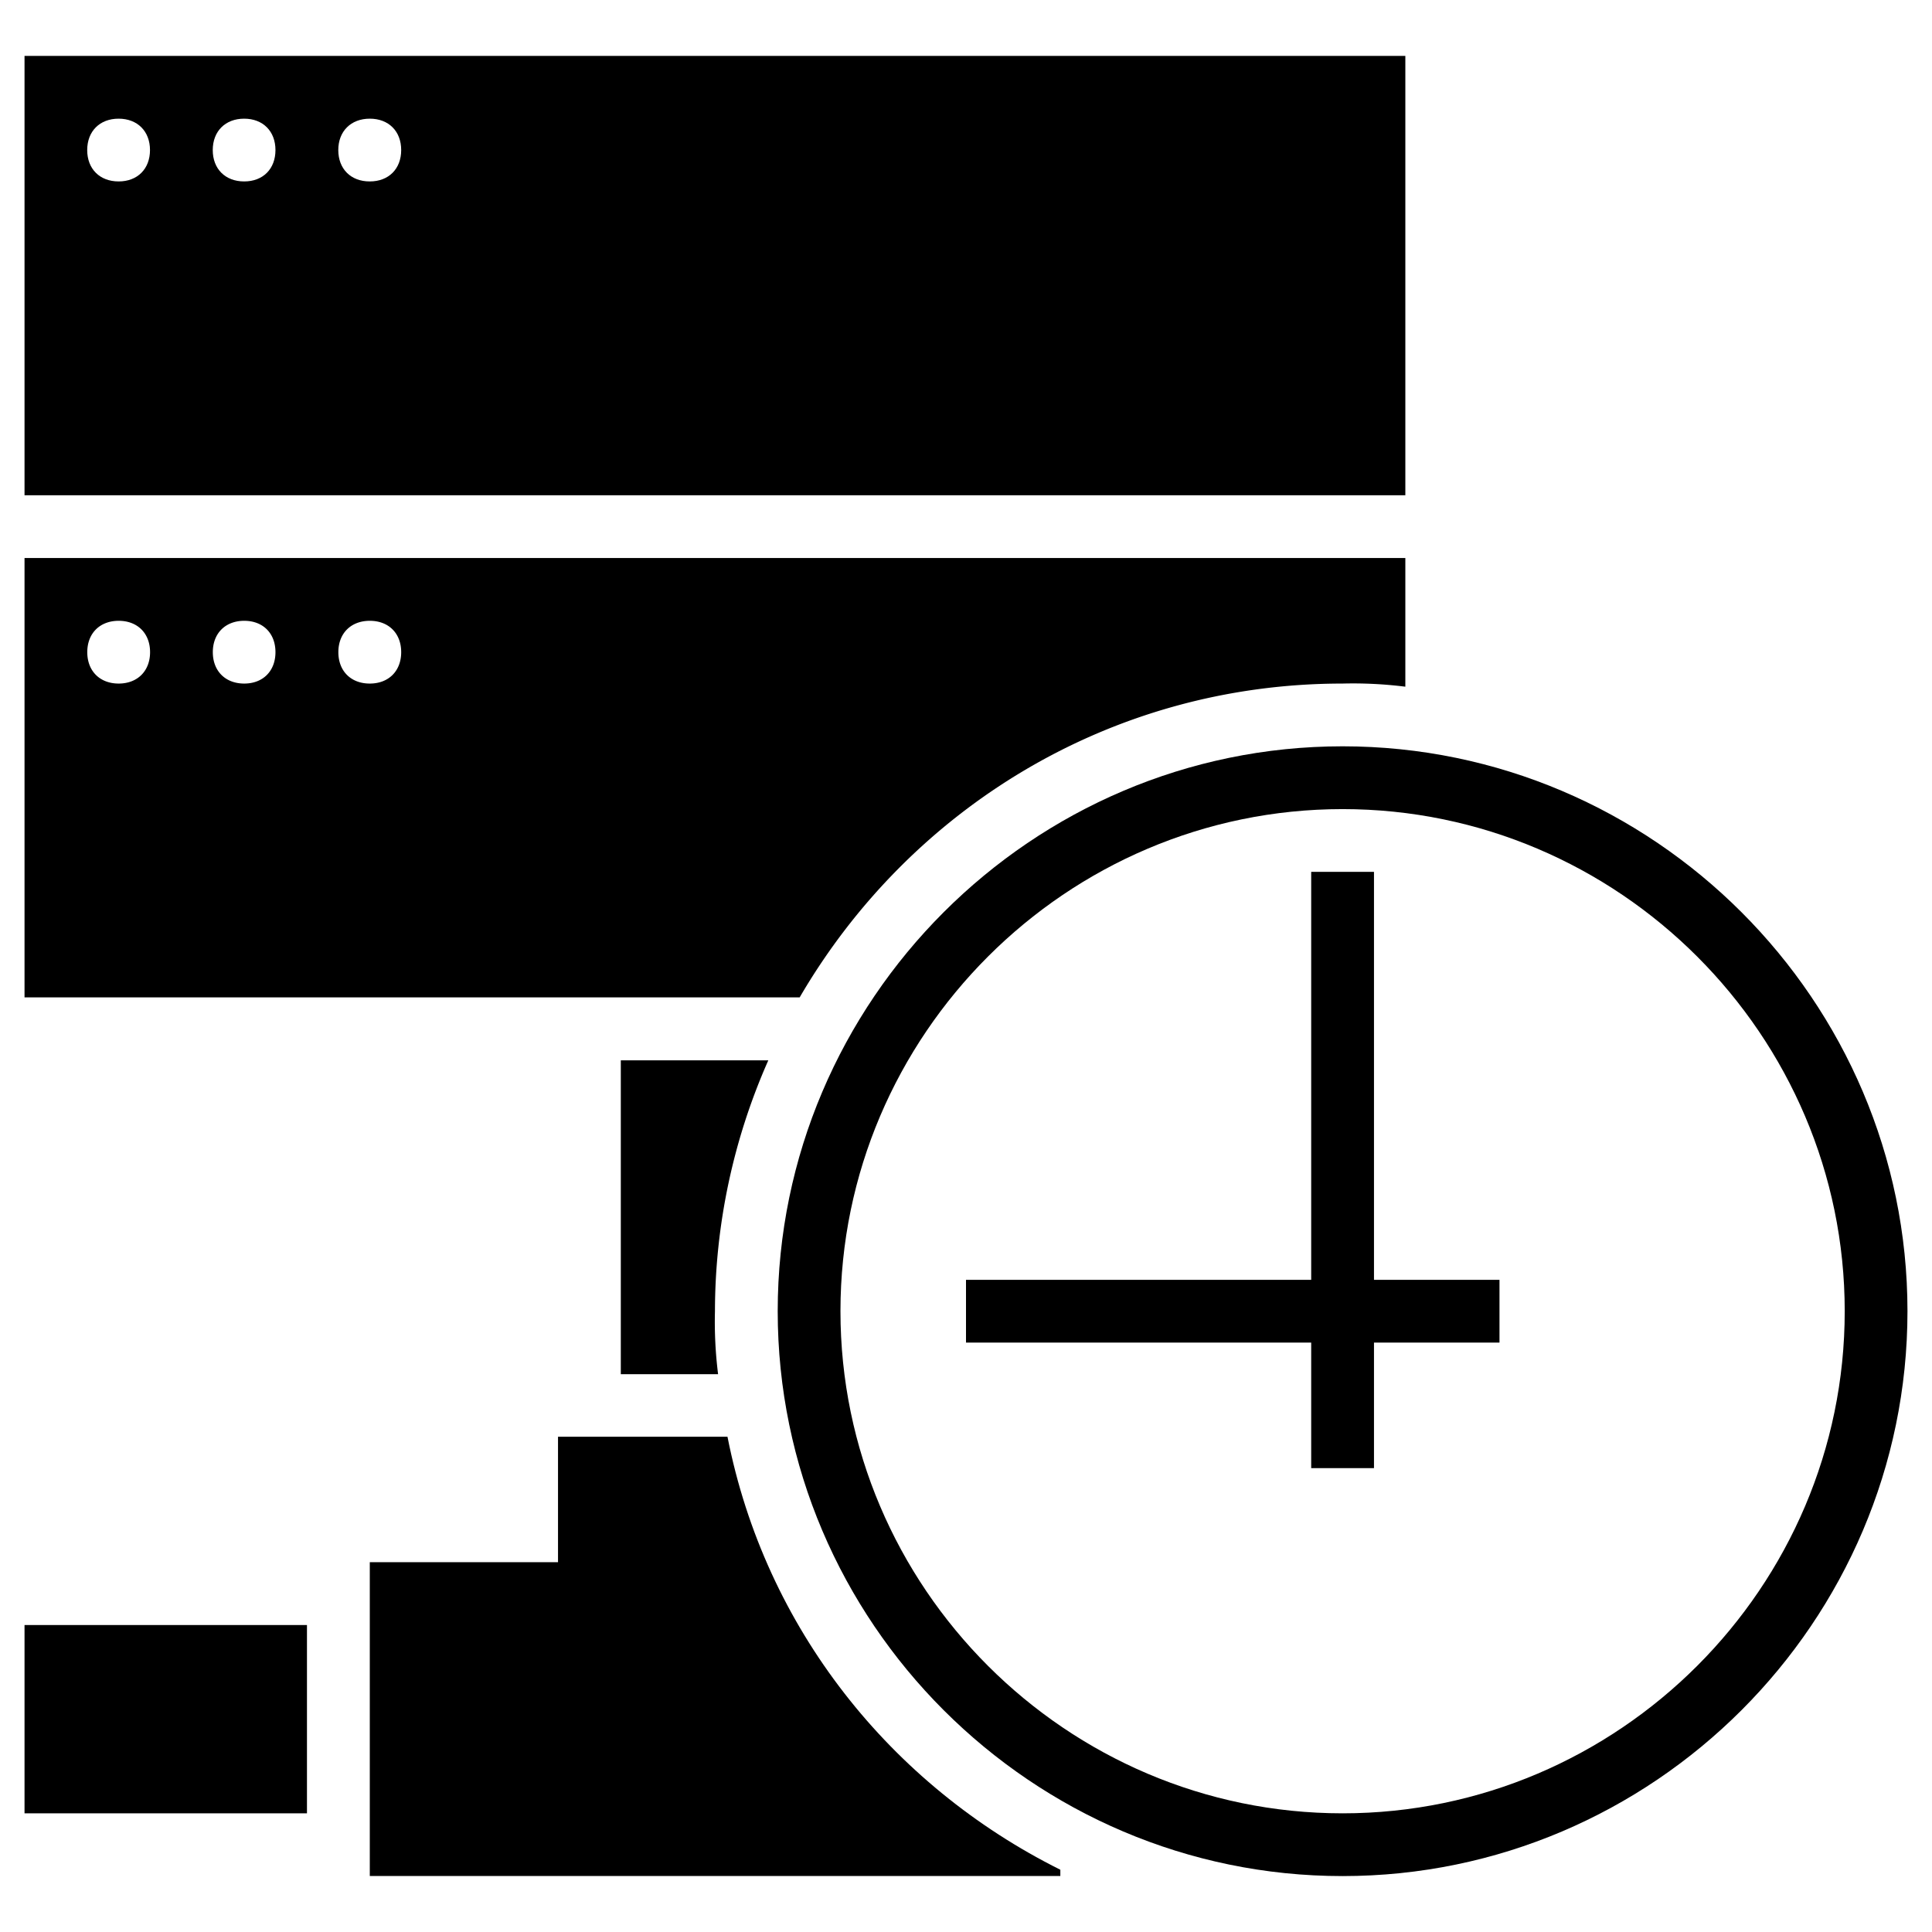
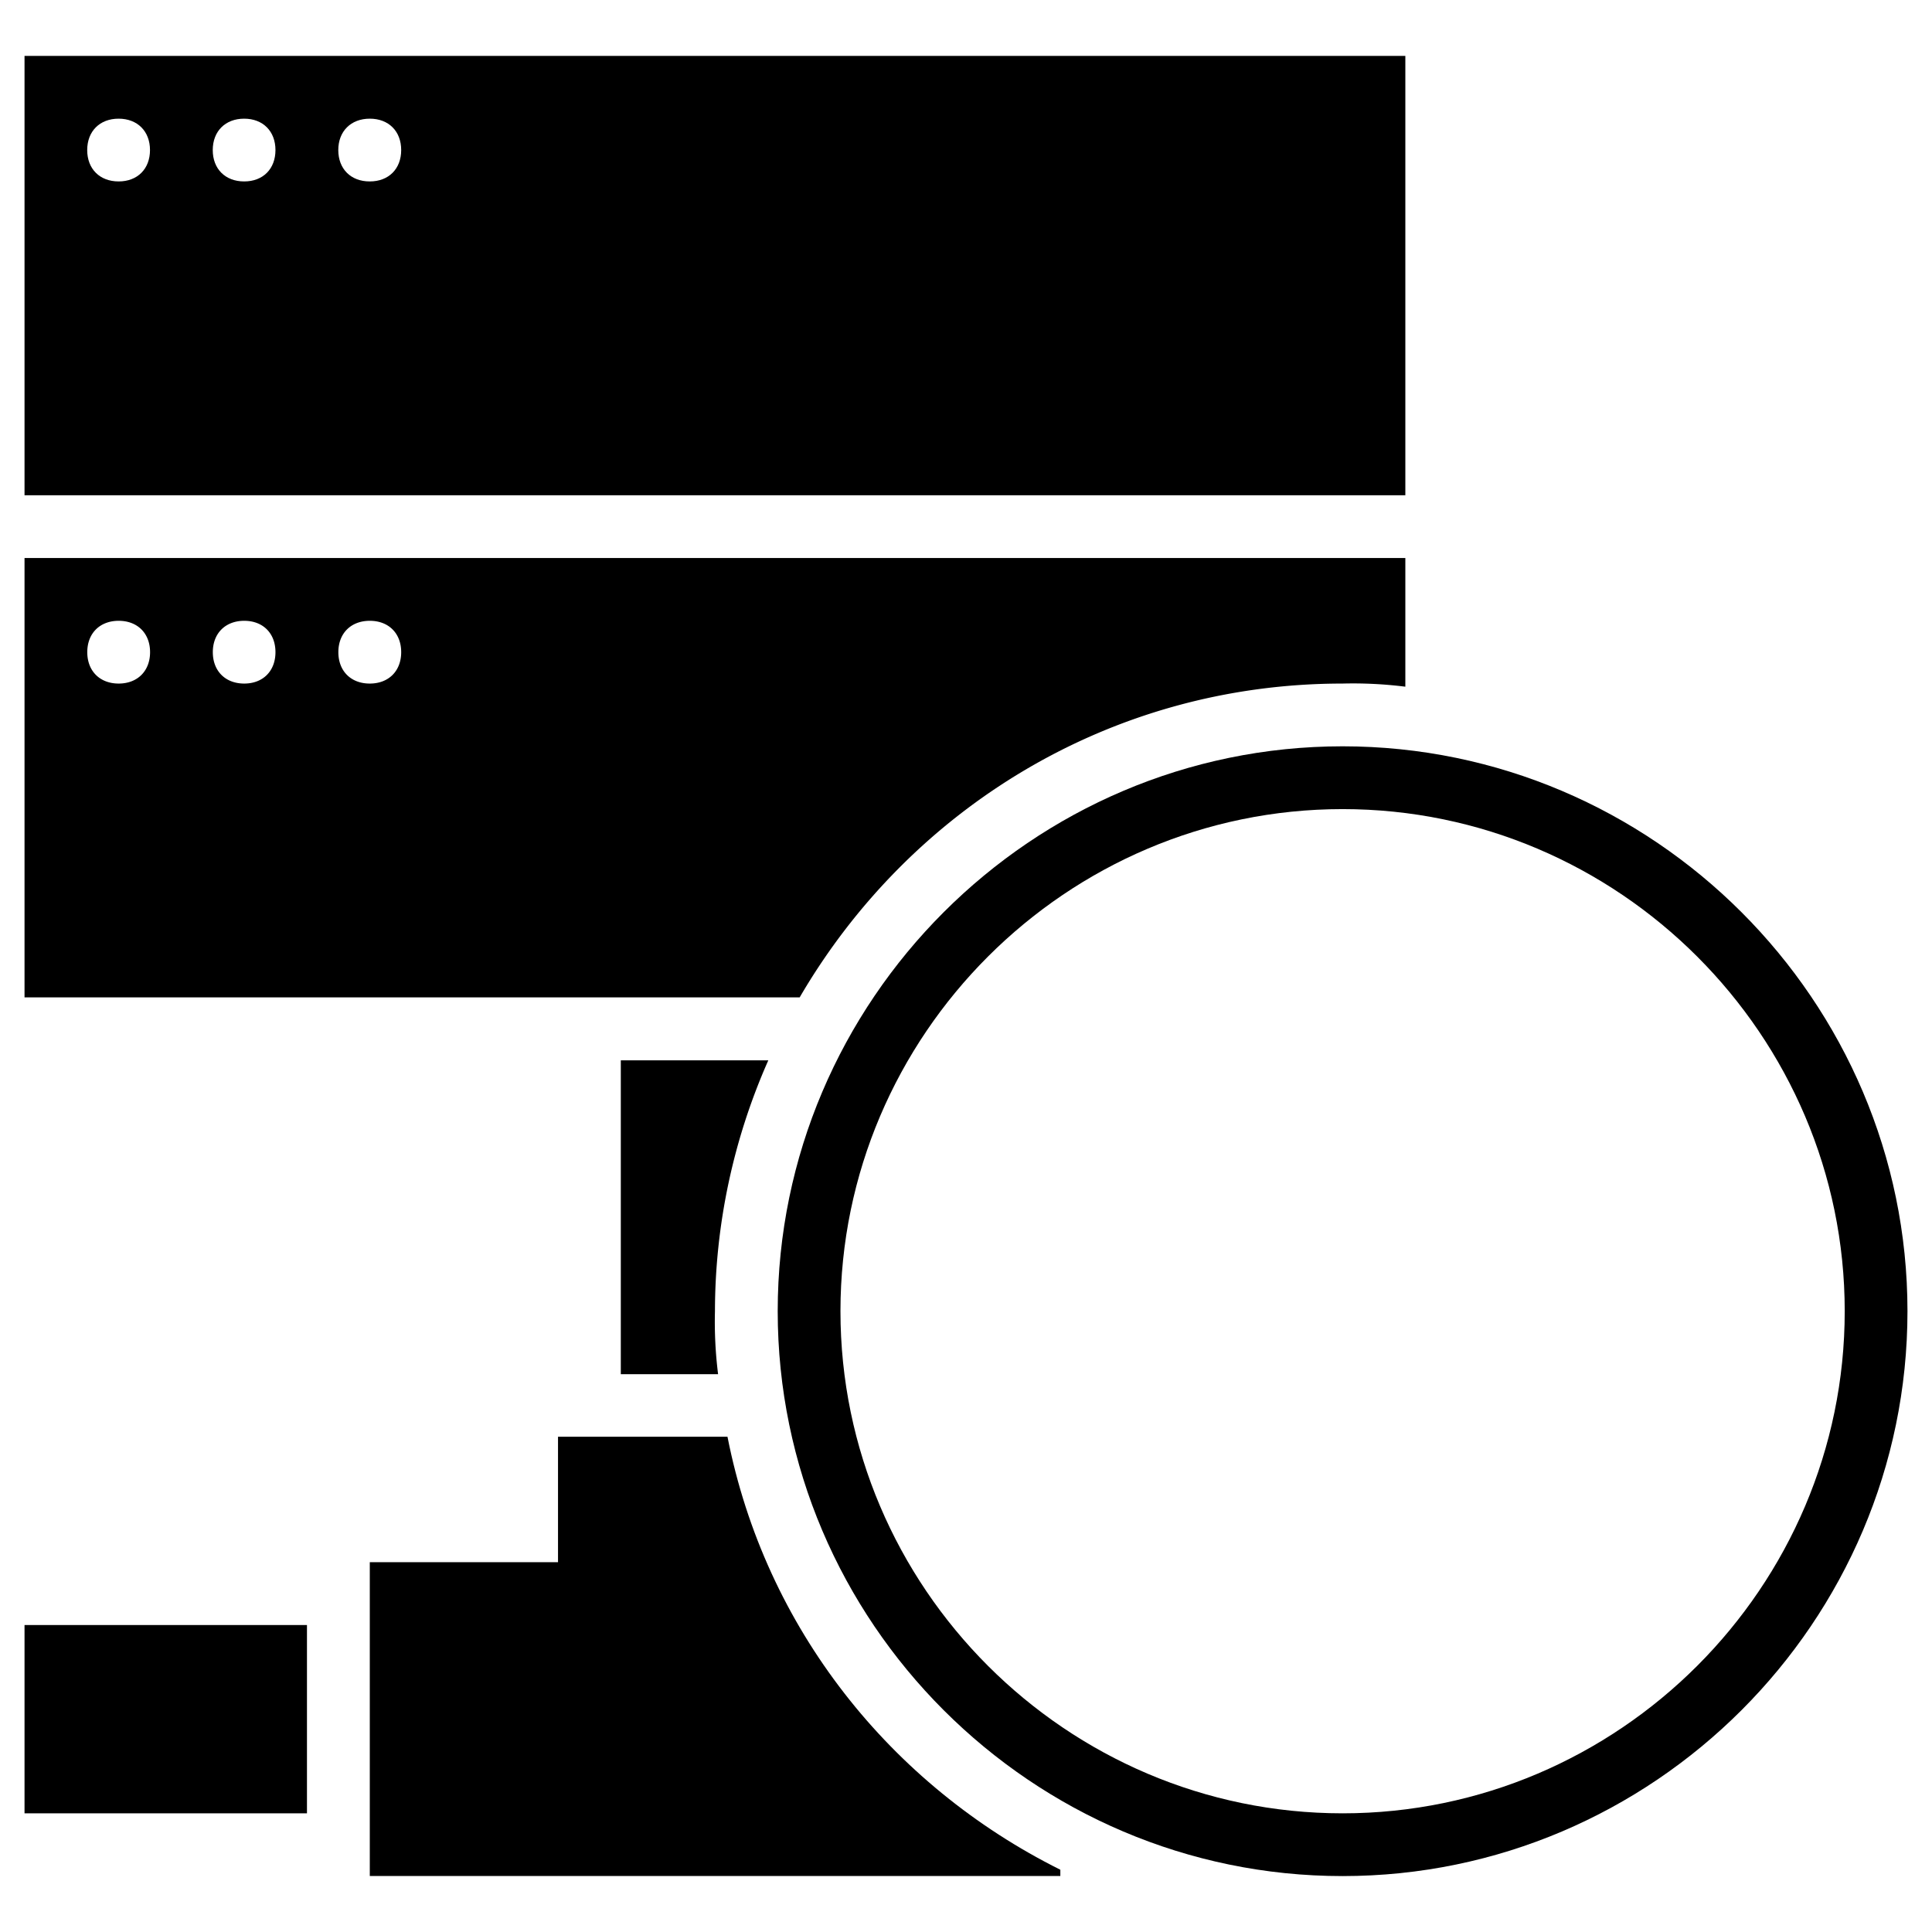
<svg xmlns="http://www.w3.org/2000/svg" id="Unlimited_Bandwidth" data-name="Unlimited Bandwidth" viewBox="0 0 512 512">
  <path d="M372.43,14.82H6.5V131.25H372.43Zm-341,33.26c-5,0-8.32-3.32-8.32-8.31s3.33-8.32,8.32-8.32,8.32,3.33,8.32,8.32S36.44,48.08,31.45,48.08Zm33.27,0c-5,0-8.32-3.32-8.32-8.31s3.33-8.32,8.32-8.32S73,34.78,73,39.77,69.71,48.08,64.72,48.08Zm33.26,0c-5,0-8.31-3.32-8.31-8.31S93,31.45,98,31.45s8.32,3.33,8.32,8.32S103,48.08,98,48.08Z" />
  <path d="M355.8,197.78c-82.34,0-149.7,67.37-149.7,149.7s67.36,149.7,149.7,149.7,149.7-67.36,149.7-149.7S438.14,197.78,355.8,197.78Zm0,282.77c-73.19,0-133.07-59.88-133.07-133.07S282.61,214.42,355.8,214.42,488.87,274.3,488.87,347.48,429,480.55,355.8,480.55Z" />
-   <polygon points="364.12 231.05 347.48 231.05 347.48 339.17 256 339.17 256 355.8 347.48 355.8 347.48 389.07 364.12 389.07 364.12 355.8 397.38 355.8 397.38 339.17 364.12 339.17 364.12 231.05" />
  <path d="M192.79,380.75H147.88V414H98v83.16H281v-1.66C236,473.06,202.77,431.48,192.79,380.75Z" />
  <path d="M164.52,281v83.17H190.3a111.77,111.77,0,0,1-.83-16.64A164.64,164.64,0,0,1,203.61,281Z" />
  <path d="M355.8,181.15a111.64,111.64,0,0,1,16.63.83v-34.1H6.5V264.32H211.92C241,214.42,294.26,181.15,355.8,181.15Zm-324.35,0c-5,0-8.32-3.33-8.32-8.32s3.33-8.31,8.32-8.31,8.32,3.32,8.32,8.31S36.44,181.15,31.45,181.15Zm33.27,0c-5,0-8.32-3.33-8.32-8.32s3.33-8.31,8.32-8.31S73,167.84,73,172.83,69.71,181.15,64.72,181.15Zm33.26,0c-5,0-8.31-3.33-8.31-8.32S93,164.52,98,164.52s8.32,3.32,8.32,8.31S103,181.15,98,181.15Z" />
  <rect x="6.5" y="430.65" width="74.85" height="49.9" />
</svg>